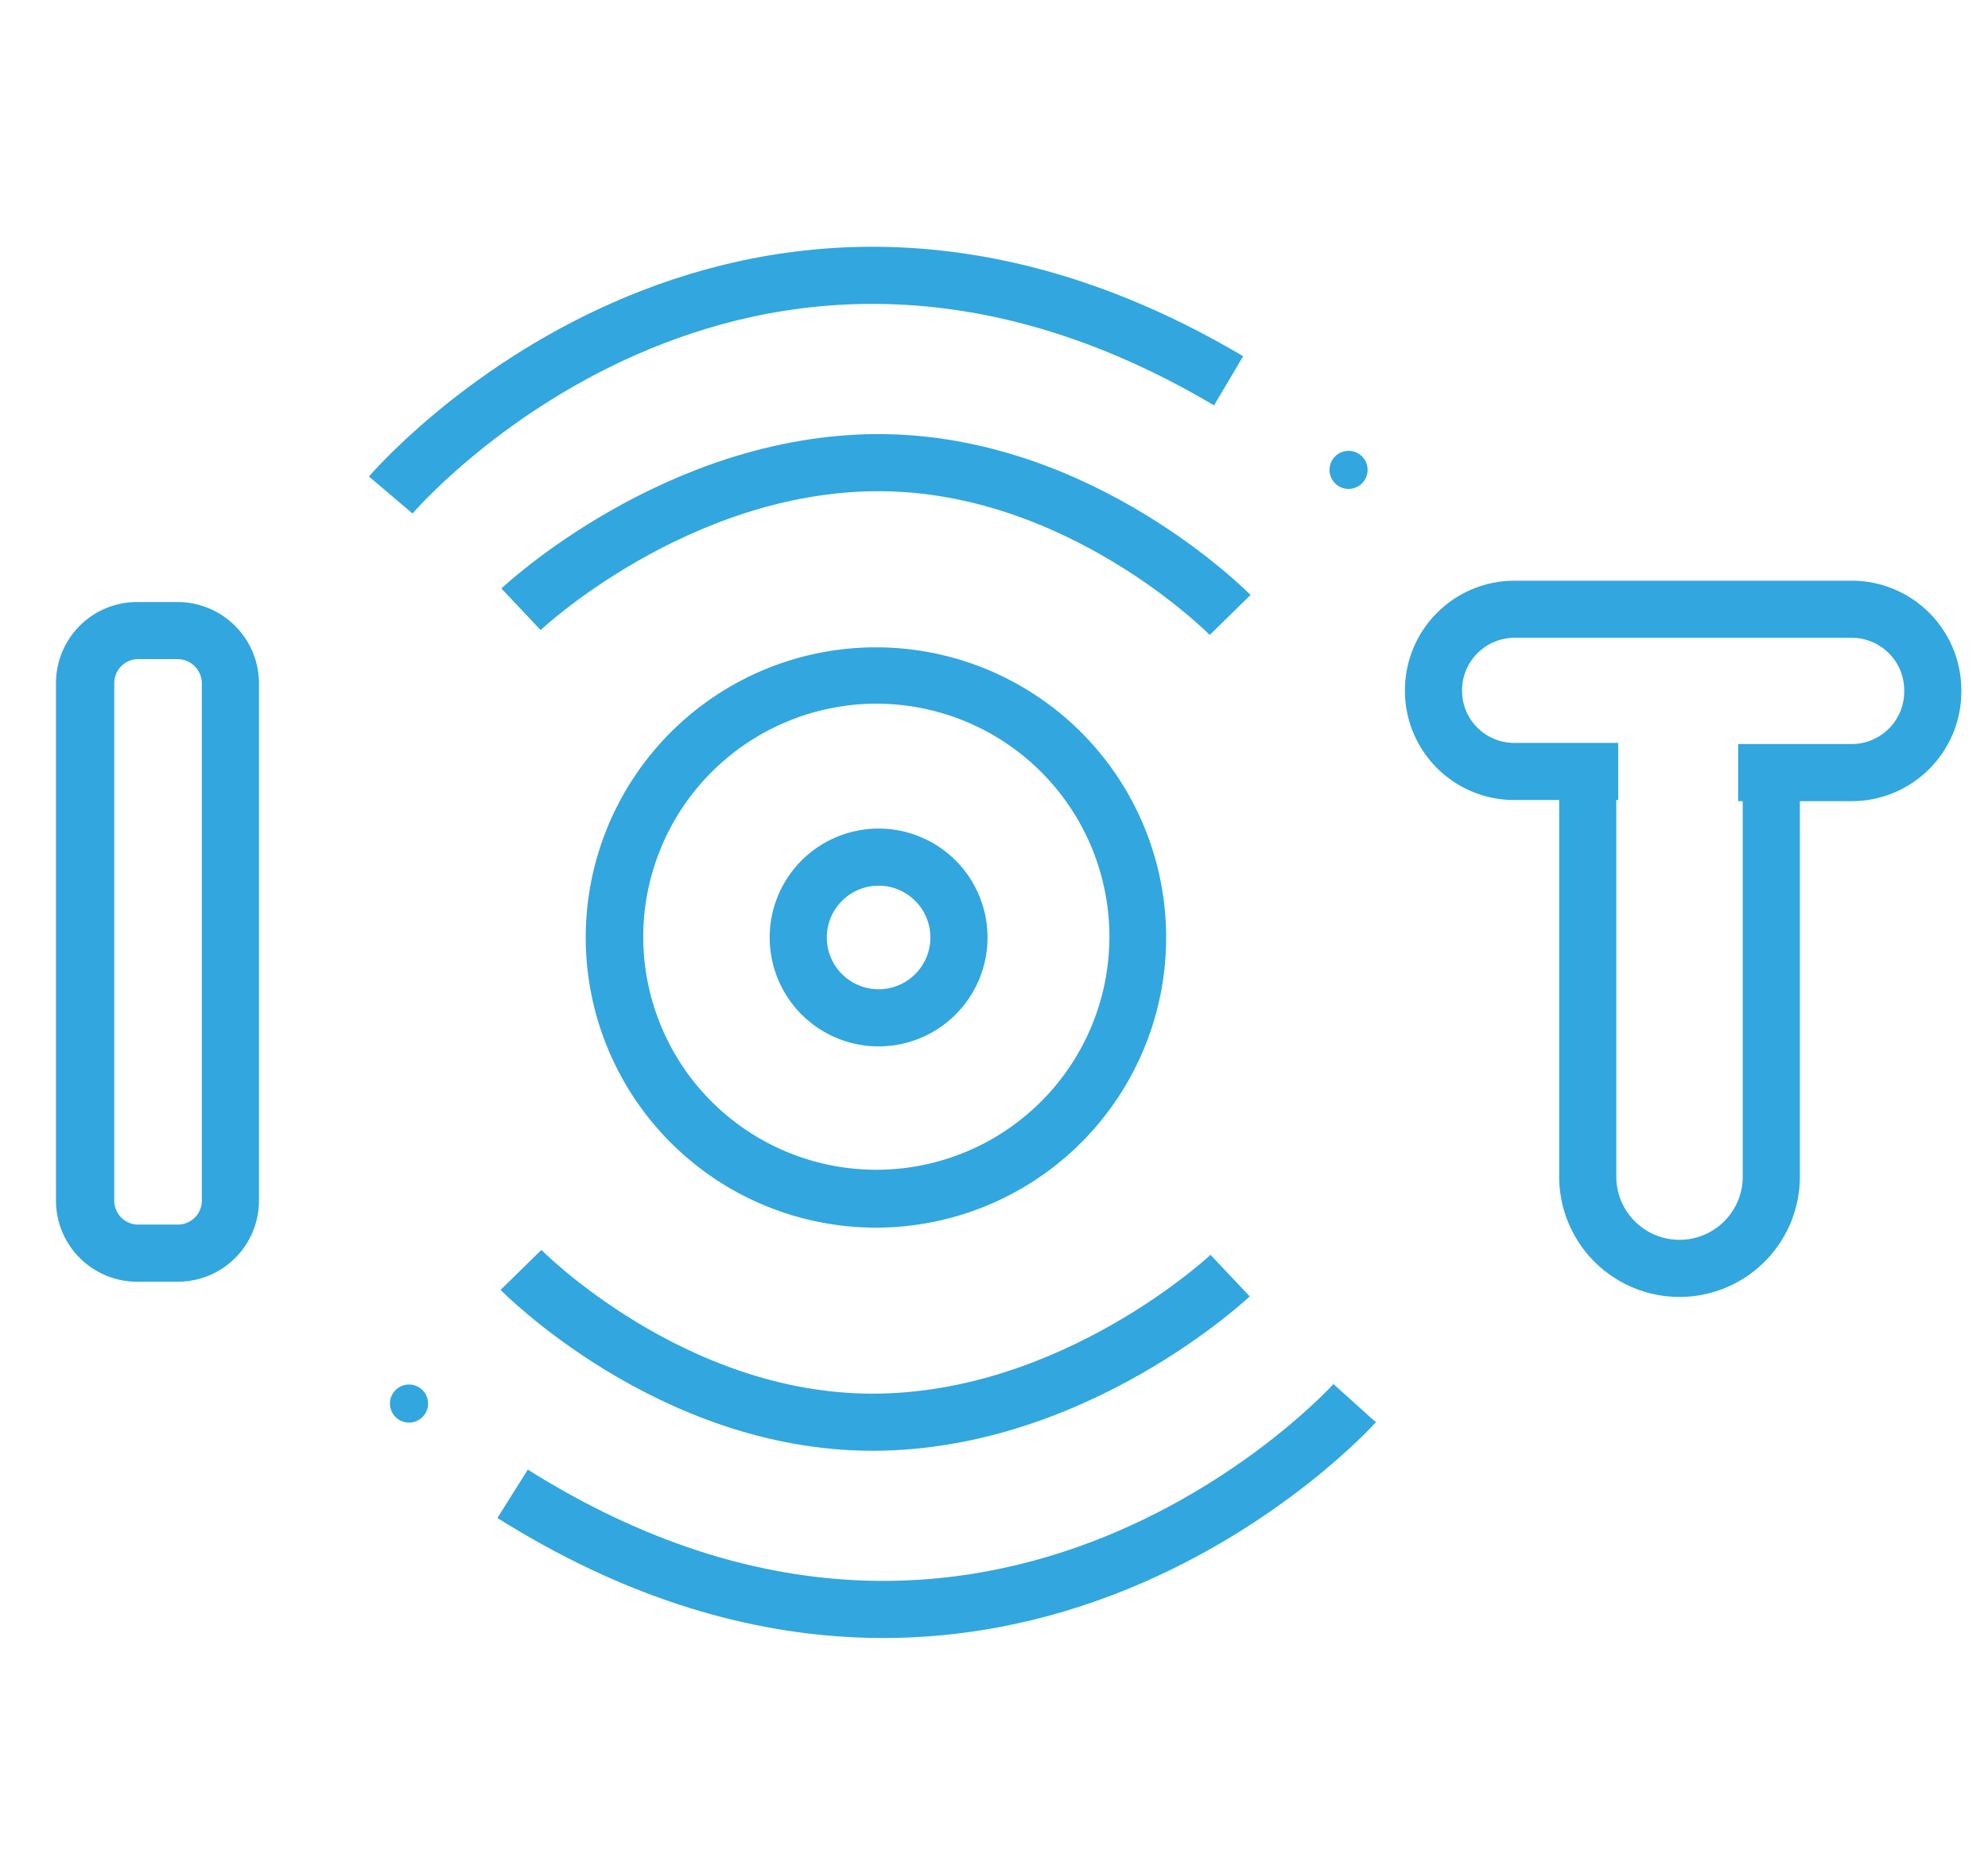
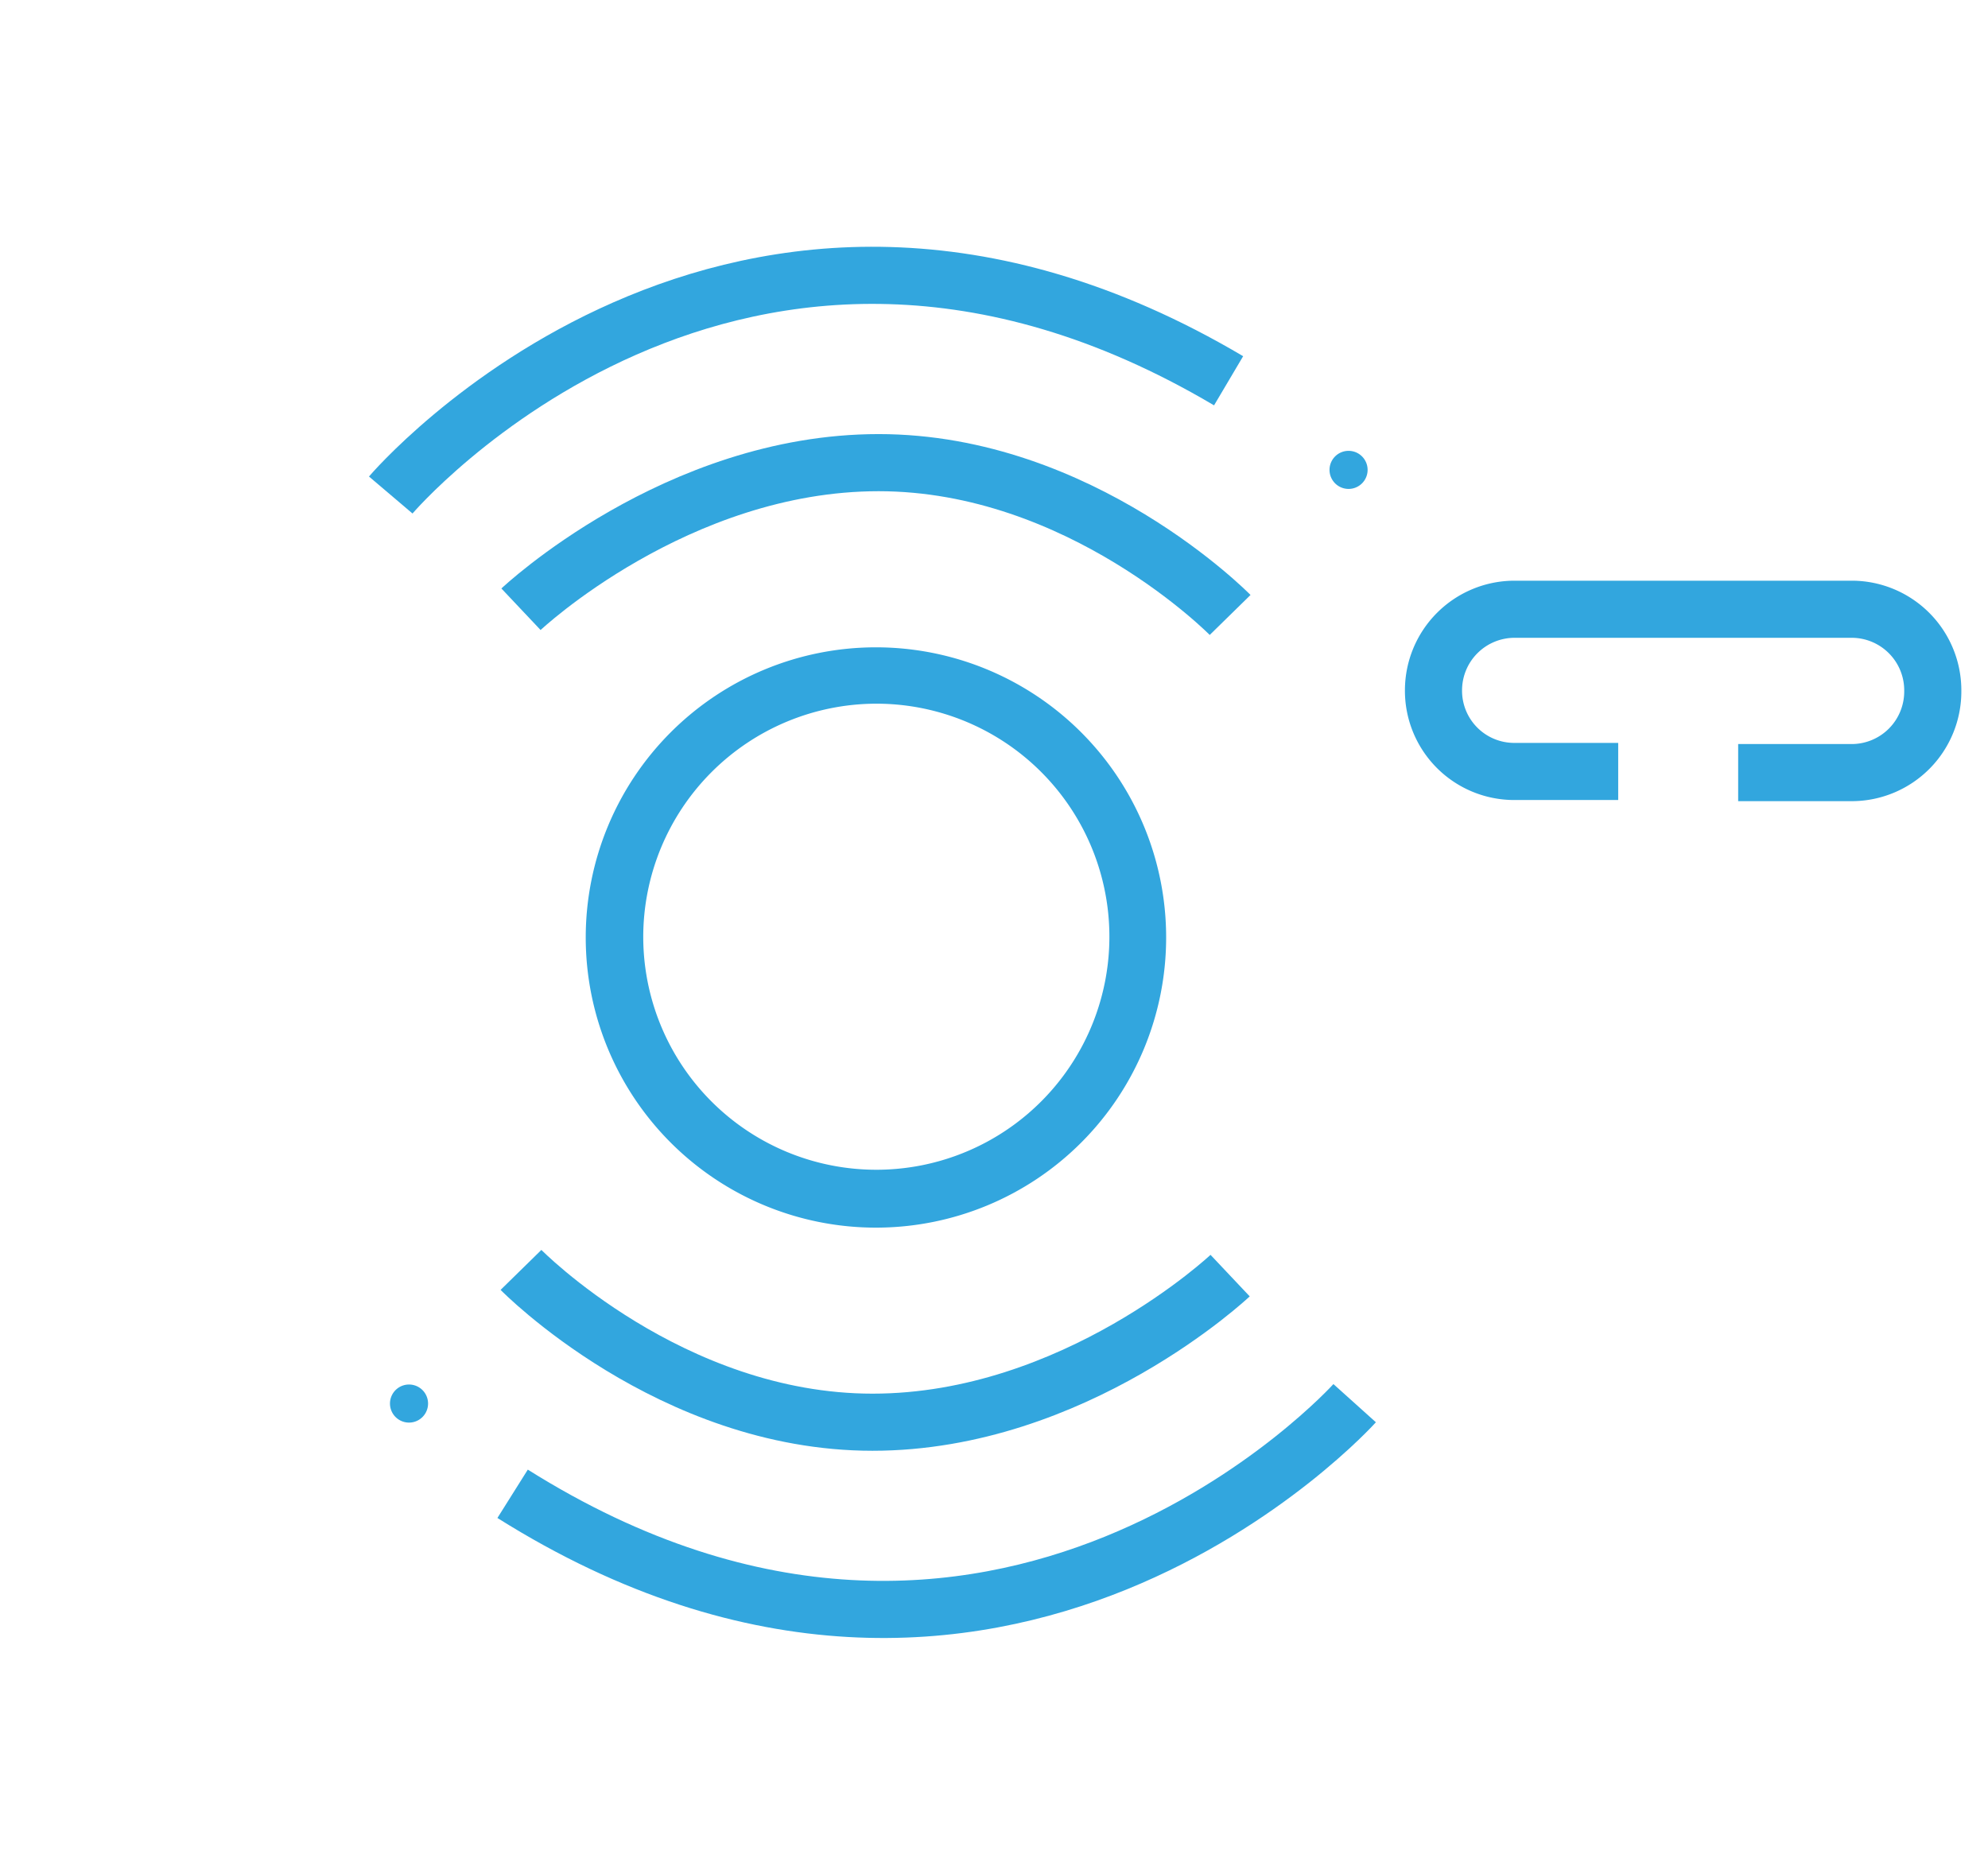
<svg xmlns="http://www.w3.org/2000/svg" id="Layer_1" data-name="Layer 1" viewBox="0 0 52.2 49.1">
  <defs>
    <style>.cls-1{fill:#32a6de;}.cls-2{fill:none;stroke:#32a6de;stroke-miterlimit:10;stroke-width:1.5px;}</style>
  </defs>
  <title>Microsoft Defender For IoT</title>
-   <path class="cls-1" d="M4.67,17.31a.64.64,0,0,1,.63.63V31.53a.63.63,0,0,1-.63.63H3.6A.63.63,0,0,1,3,31.53V17.94a.63.63,0,0,1,.63-.63H4.67m0-1.5H3.6a2.13,2.13,0,0,0-2.13,2.13V31.53A2.13,2.13,0,0,0,3.6,33.66H4.67A2.13,2.13,0,0,0,6.8,31.53V17.94a2.14,2.14,0,0,0-2.13-2.13Z" />
-   <path class="cls-2" d="M46.51,20.4V30.9a2.41,2.41,0,0,1-2.41,2.41h0a2.41,2.41,0,0,1-2.41-2.41V20.4" />
  <path class="cls-2" d="M42.49,20.26H39.75a2.12,2.12,0,0,1-2.11-2.14h0A2.13,2.13,0,0,1,39.75,16h8.89a2.13,2.13,0,0,1,2.11,2.15h0a2.13,2.13,0,0,1-2.11,2.14h-3" />
-   <path class="cls-1" d="M23.07,23.26a1.36,1.36,0,1,1-1.36,1.36,1.36,1.36,0,0,1,1.36-1.36m0-1.5a2.86,2.86,0,1,0,2.86,2.86,2.86,2.86,0,0,0-2.86-2.86Z" />
  <path class="cls-1" d="M23,18.48a6.12,6.12,0,1,1-6.11,6.12A6.13,6.13,0,0,1,23,18.48M23,17a7.62,7.62,0,1,0,7.62,7.62A7.62,7.62,0,0,0,23,17Z" />
  <path class="cls-2" d="M13.68,16s4.08-3.85,9.39-3.85,9.23,4,9.23,4" />
  <path class="cls-2" d="M32.3,33.5s-4.08,3.85-9.39,3.85-9.23-4-9.23-4" />
  <path class="cls-2" d="M10.26,13s9.06-10.66,22-3" />
  <path class="cls-2" d="M35.57,36.85s-9.35,10.4-22.11,2.38" />
  <path class="cls-1" d="M10.74,36.36a.5.5,0,1,0,0,1,.5.5,0,1,0,0-1Z" />
  <path class="cls-1" d="M35.41,11.84a.5.5,0,1,0,.5.5.5.5,0,0,0-.5-.5Z" />
</svg>